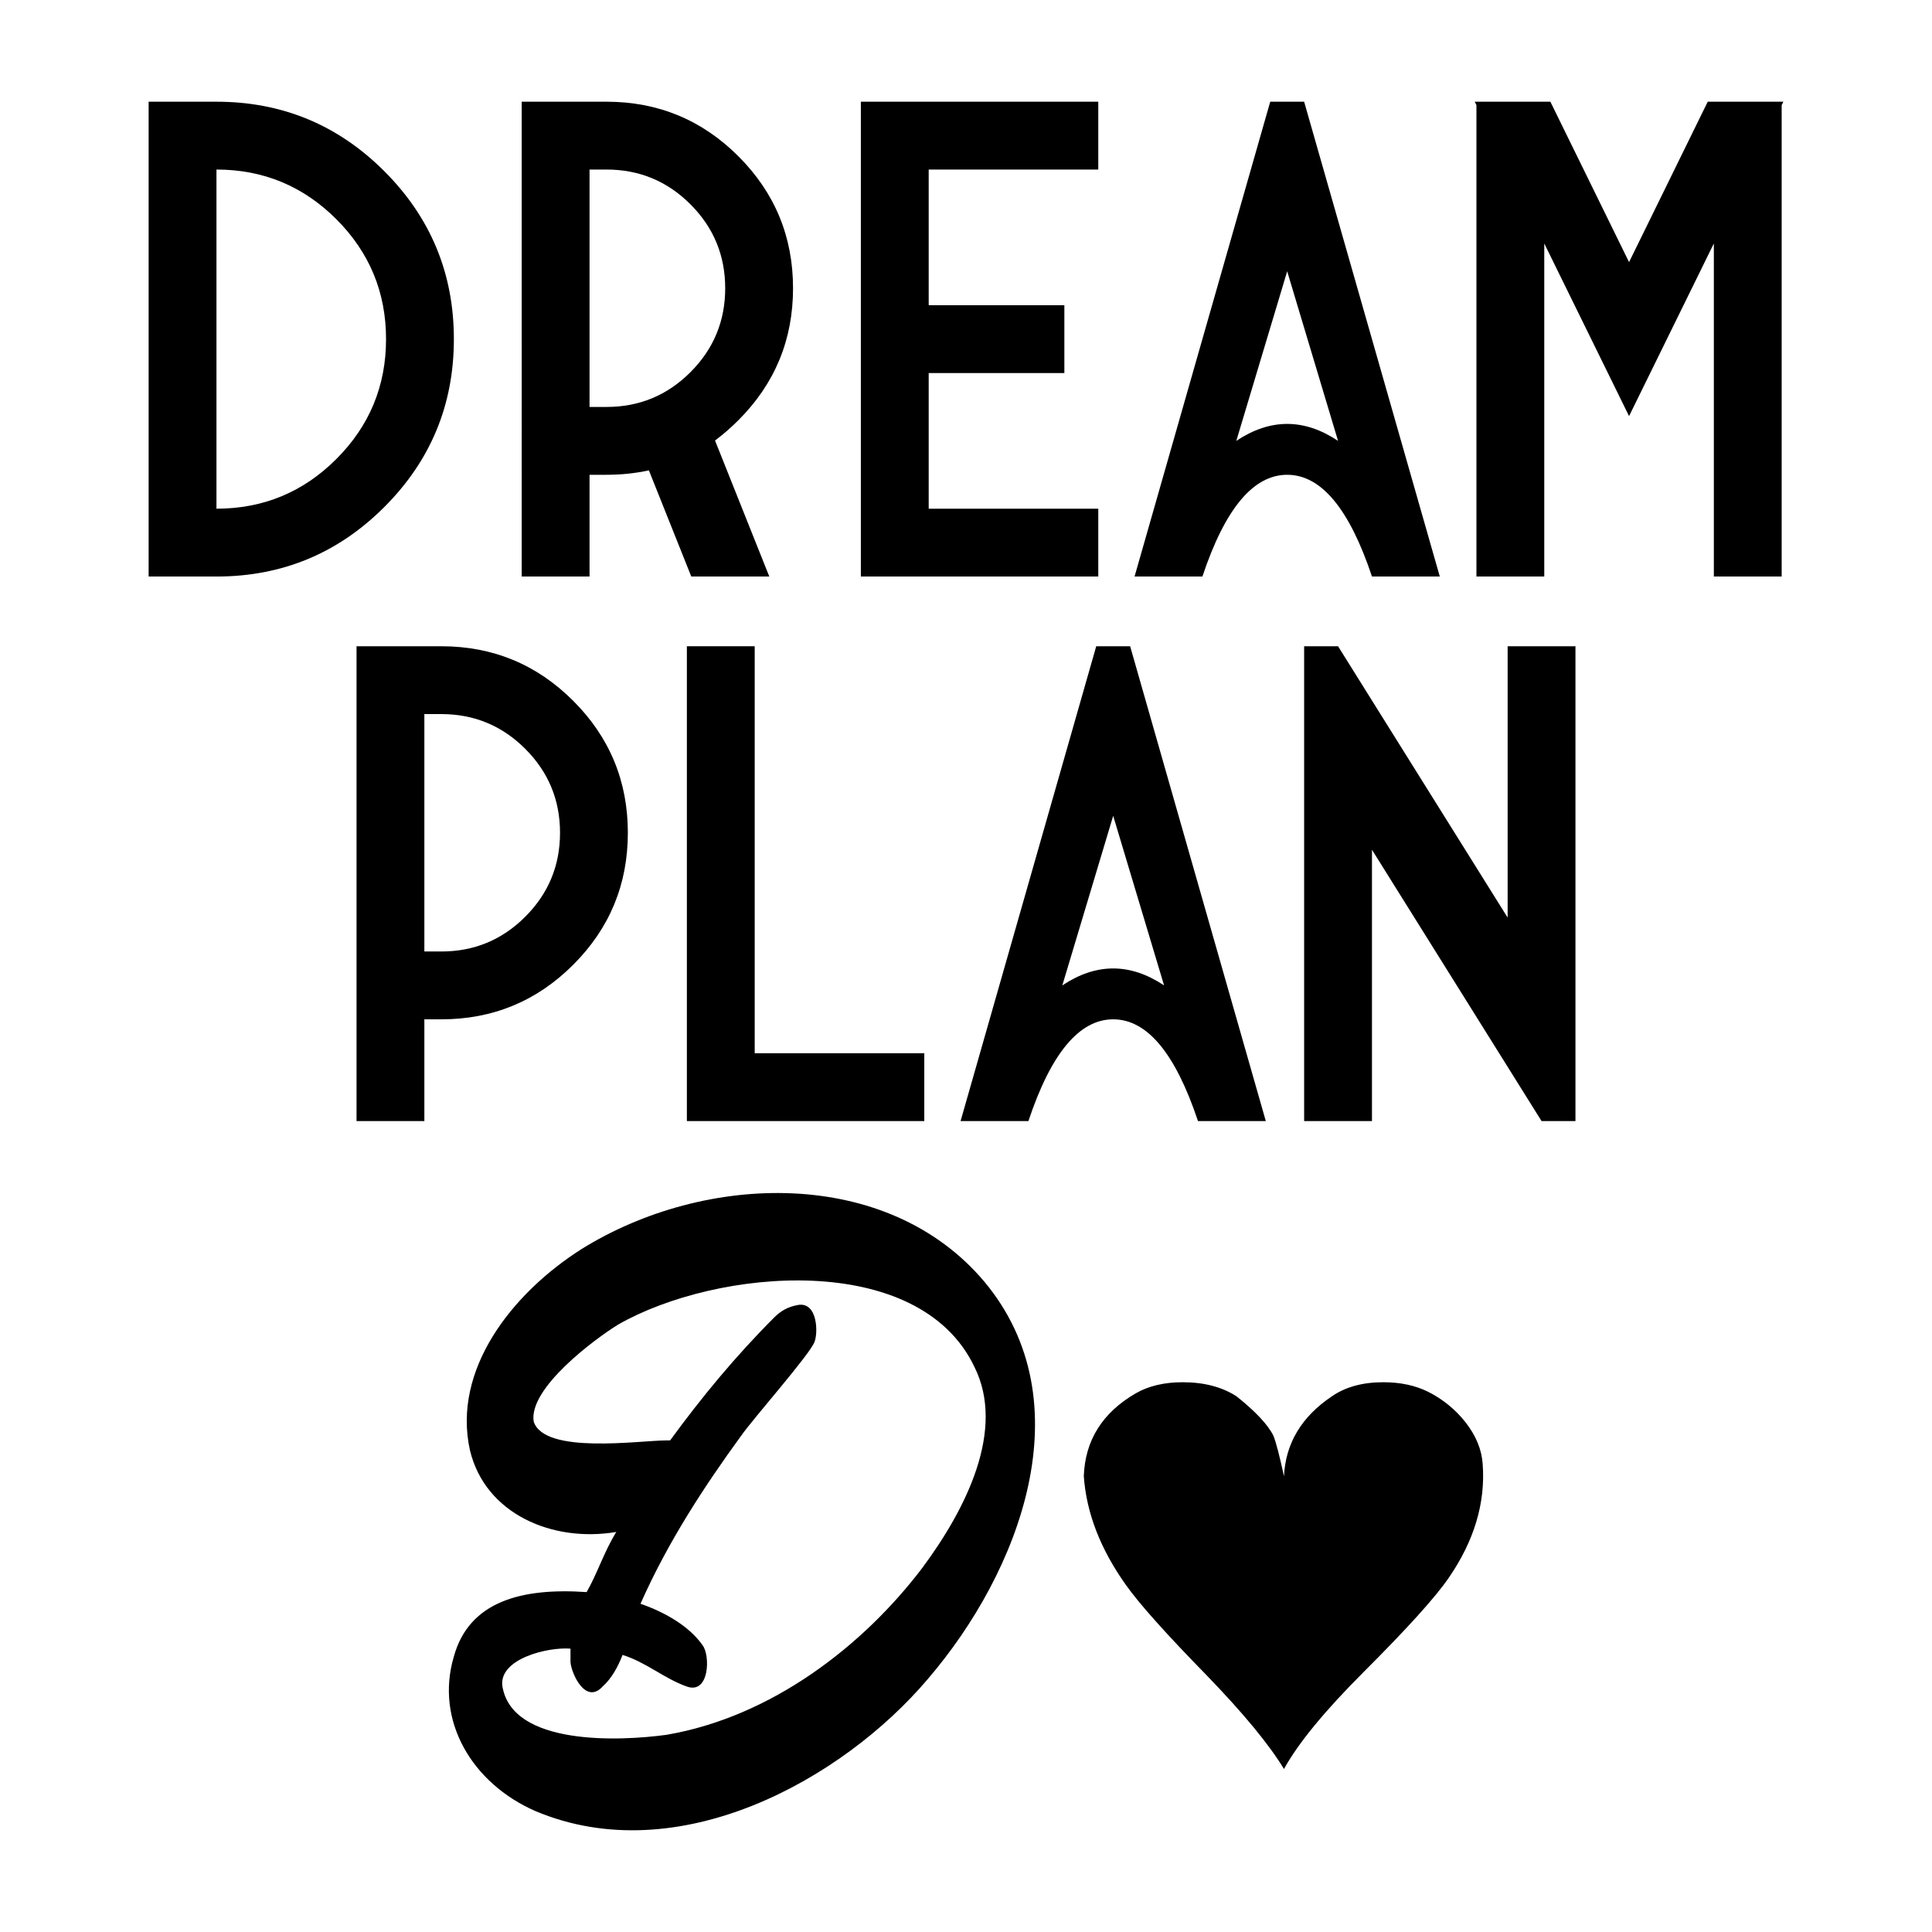
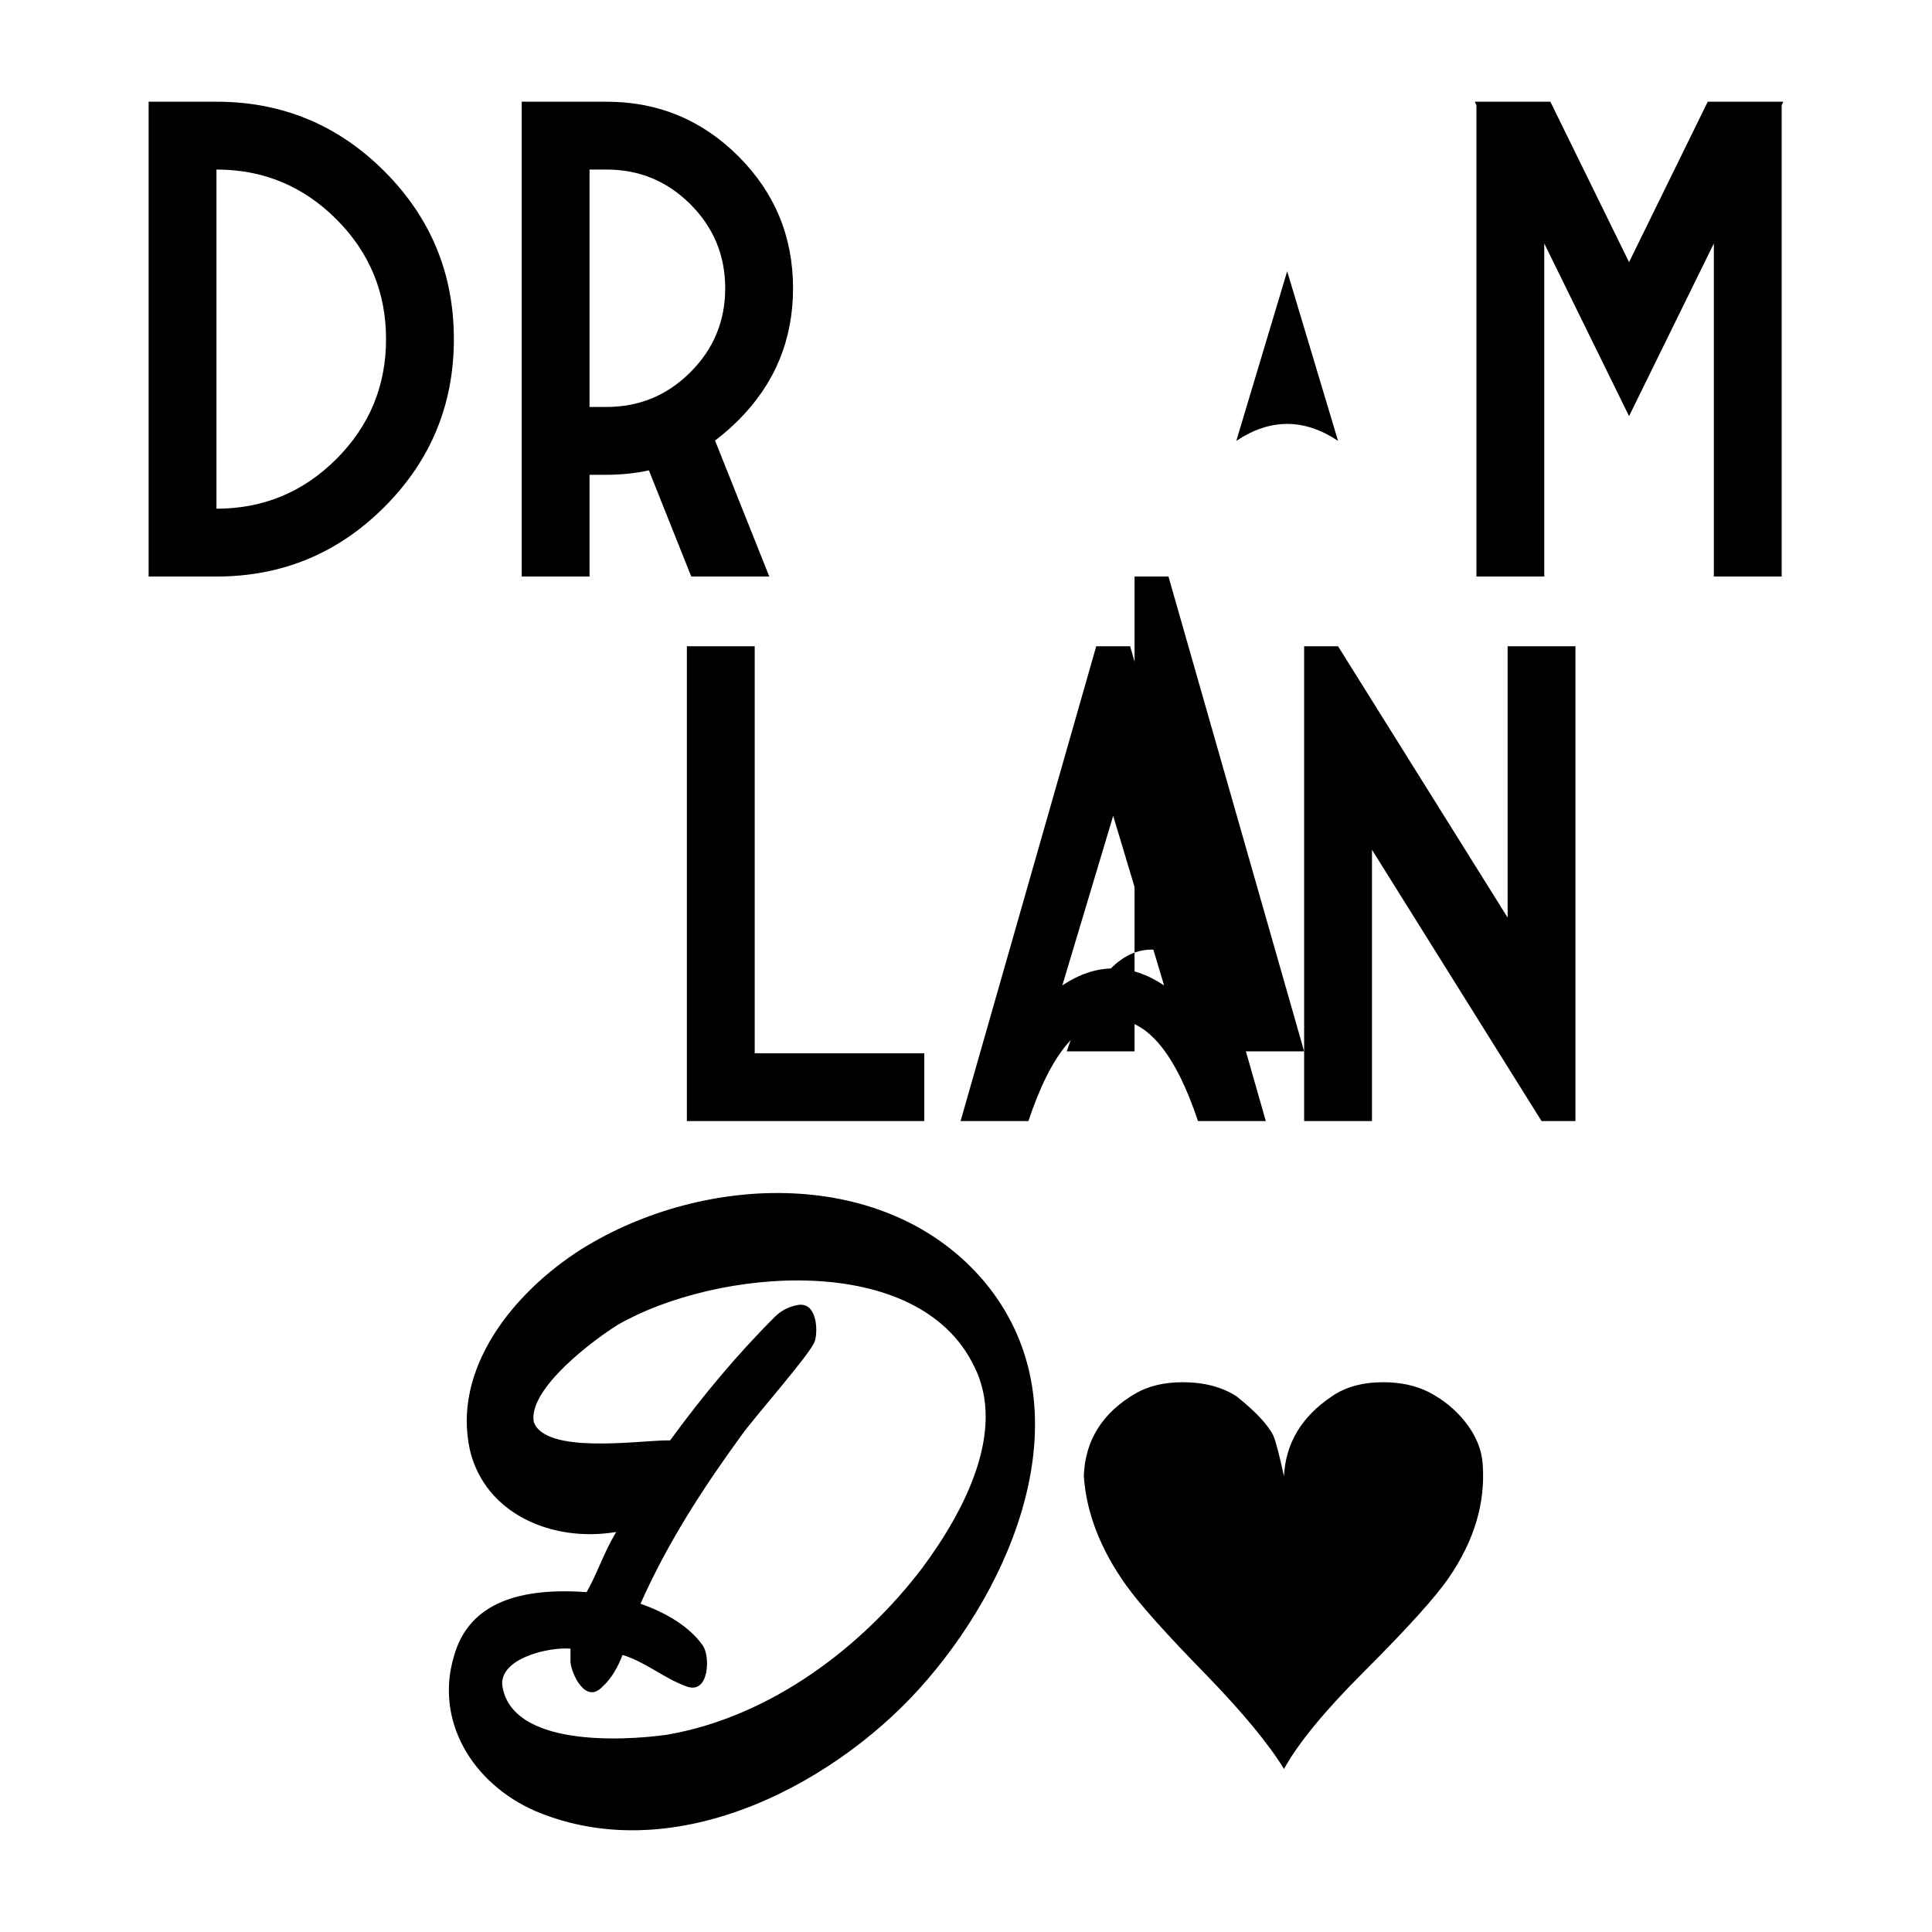
<svg xmlns="http://www.w3.org/2000/svg" id="Layer_1" x="0px" y="0px" width="1000px" height="1000px" viewBox="0 0 1000 1000" xml:space="preserve">
  <g>
    <g>
      <path d="M300.858,646.608c-35.772,22.76-66.896,62.249-57.608,104.061c7.902,32.979,42.742,47.847,75.727,42.272 c-6.505,10.688-9.757,21.372-15.334,31.129c-33.445-2.322-60.856,4.646-68.753,33.445c-9.752,32.985,9.29,65.507,42.274,79.909 c73.867,31.124,158.885-16.26,203.016-68.295c47.849-55.749,81.301-143.551,29.271-205.799 C459.274,603.866,364.966,606.651,300.858,646.608z M477.393,811.525c-30.662,40.418-78.048,77.117-132.401,86.41 c-23.691,3.253-80.37,6.038-85.014-25.553c-1.394-13.934,23.691-19.974,35.306-19.045c0,2.321,0,4.641,0,6.967 c0.465,6.044,7.898,22.298,16.725,12.542c4.646-4.179,7.896-10.222,10.222-16.257c12.077,3.715,21.368,12.078,32.981,16.257 c12.081,4.647,12.542-16.257,8.363-21.368c-6.505-9.293-18.583-16.727-32.055-21.368c14.404-32.521,33.446-61.327,52.032-86.875 c6.503-9.291,35.77-42.276,38.093-48.782c1.858-5.11,1.396-20.438-8.36-19.045c-5.577,0.932-9.294,3.253-12.543,6.506 c-19.978,19.973-37.635,41.344-53.894,63.643c-0.463,0-1.392,0-1.856,0c-13.938,0-63.181,7.434-68.754-9.753 c-2.788-17.19,31.591-42.739,43.666-50.177c51.105-29.267,155.635-38.558,184.435,21.834 C520.598,739.984,500.156,780.867,477.393,811.525z" />
      <path d="M767.434,757.778c-0.501-7.512-3.508-14.78-9.026-21.796c-5.188-6.511-11.542-11.688-19.069-15.531 c-6.686-3.342-14.465-5.011-23.329-5.011c-10.708,0-19.566,2.427-26.592,7.271c-15.725,10.541-23.998,24.336-24.834,41.397 c-2.347-10.871-4.183-17.896-5.52-21.073c-2.847-5.685-9.201-12.457-19.063-20.324c-7.529-4.845-16.81-7.271-27.852-7.271 c-9.529,0-17.639,1.92-24.327,5.76c-17.23,10.025-26.184,24.304-26.847,42.844c1.335,19.04,8.611,37.832,21.826,56.373 c6.858,9.69,20.823,25.309,41.894,46.854c18.896,19.543,32.193,35.663,39.888,48.356c7.358-13.362,21.153-30.149,41.391-50.359 c22.409-22.384,37.044-38.585,43.903-48.604C763.089,797.458,768.938,777.826,767.434,757.778z" />
    </g>
    <g>
-       <path d="M219.648,527.6v52.665h-35.107V334.498h43.885c26.683,0,49.445,9.421,68.287,28.264 c18.842,18.844,28.262,41.604,28.262,68.286s-9.42,49.447-28.262,68.29c-18.842,18.843-41.604,28.263-68.287,28.263H219.648z M219.648,492.492h8.777c16.97,0,31.451-5.999,43.449-17.997c11.994-11.991,17.993-26.476,17.993-43.448 c0-16.967-5.999-31.448-17.993-43.446c-11.998-11.995-26.479-17.993-43.449-17.993h-8.777V492.492z" />
      <path d="M355.522,334.498h35.11v210.656h87.776v35.111H355.522V334.498z" />
      <path d="M497.19,580.265l70.217-245.767h17.553l70.221,245.767h-35.107c-11.705-35.111-26.328-52.665-43.889-52.665 c-17.553,0-32.182,17.554-43.885,52.665H497.19z M576.185,422.272l-26.332,87.771c17.555-11.7,35.107-11.7,52.668,0 L576.185,422.272z" />
      <path d="M675.018,580.265V334.498h17.559l87.772,140.438V334.498h35.107v245.767h-17.553l-87.774-140.439v140.439H675.018z" />
    </g>
    <g>
      <path d="M112.041,52.646c33.937,0,62.903,11.998,86.895,35.987c23.99,23.992,35.987,52.958,35.987,86.896 c0,33.942-11.997,62.907-35.987,86.895c-23.991,23.993-52.958,35.988-86.895,35.988H76.932V52.646H112.041z M112.041,263.301 c24.224,0,44.91-8.571,62.055-25.716s25.72-37.833,25.72-62.057c0-24.226-8.575-44.909-25.72-62.057 c-17.145-17.143-37.831-25.717-62.055-25.717V263.301z" />
      <path d="M370.1,228.016l28.084,70.396h-40.377l-21.941-54.948c-7.023,1.523-14.336,2.284-21.944,2.284h-8.778v52.664h-35.106 V52.646h43.885c26.683,0,49.444,9.422,68.287,28.261c18.842,18.845,28.265,41.607,28.265,68.29 c0,26.683-9.423,49.446-28.265,68.288C378.346,221.346,374.311,224.858,370.1,228.016z M305.143,210.636h8.778 c16.97,0,31.449-5.994,43.445-17.992c11.995-11.995,17.996-26.476,17.996-43.447c0-16.968-6.001-31.45-17.996-43.449 c-11.996-11.993-26.476-17.994-43.445-17.994h-8.778V210.636z" />
-       <path d="M568.465,52.646v35.109h-87.772v70.219h70.216v35.108h-70.216v70.219h87.772v35.11H445.58V52.646H568.465z" />
-       <path d="M587.245,298.412l70.222-245.766h17.553l70.217,245.766h-35.107c-11.705-35.11-26.332-52.664-43.885-52.664 c-17.557,0-32.188,17.554-43.885,52.664H587.245z M666.244,140.42l-26.334,87.774c17.557-11.701,35.109-11.701,52.662,0 L666.244,140.42z" />
+       <path d="M587.245,298.412h17.553l70.217,245.766h-35.107c-11.705-35.11-26.332-52.664-43.885-52.664 c-17.557,0-32.188,17.554-43.885,52.664H587.245z M666.244,140.42l-26.334,87.774c17.557-11.701,35.109-11.701,52.662,0 L666.244,140.42z" />
      <path d="M764.199,54.4l-0.877-1.755h39.147l40.729,83.035l40.723-83.035h39.147l-0.879,1.755v244.011h-35.106V126.024 l-43.885,89.354l-43.891-89.354v172.387h-35.108V54.4z" />
    </g>
  </g>
</svg>